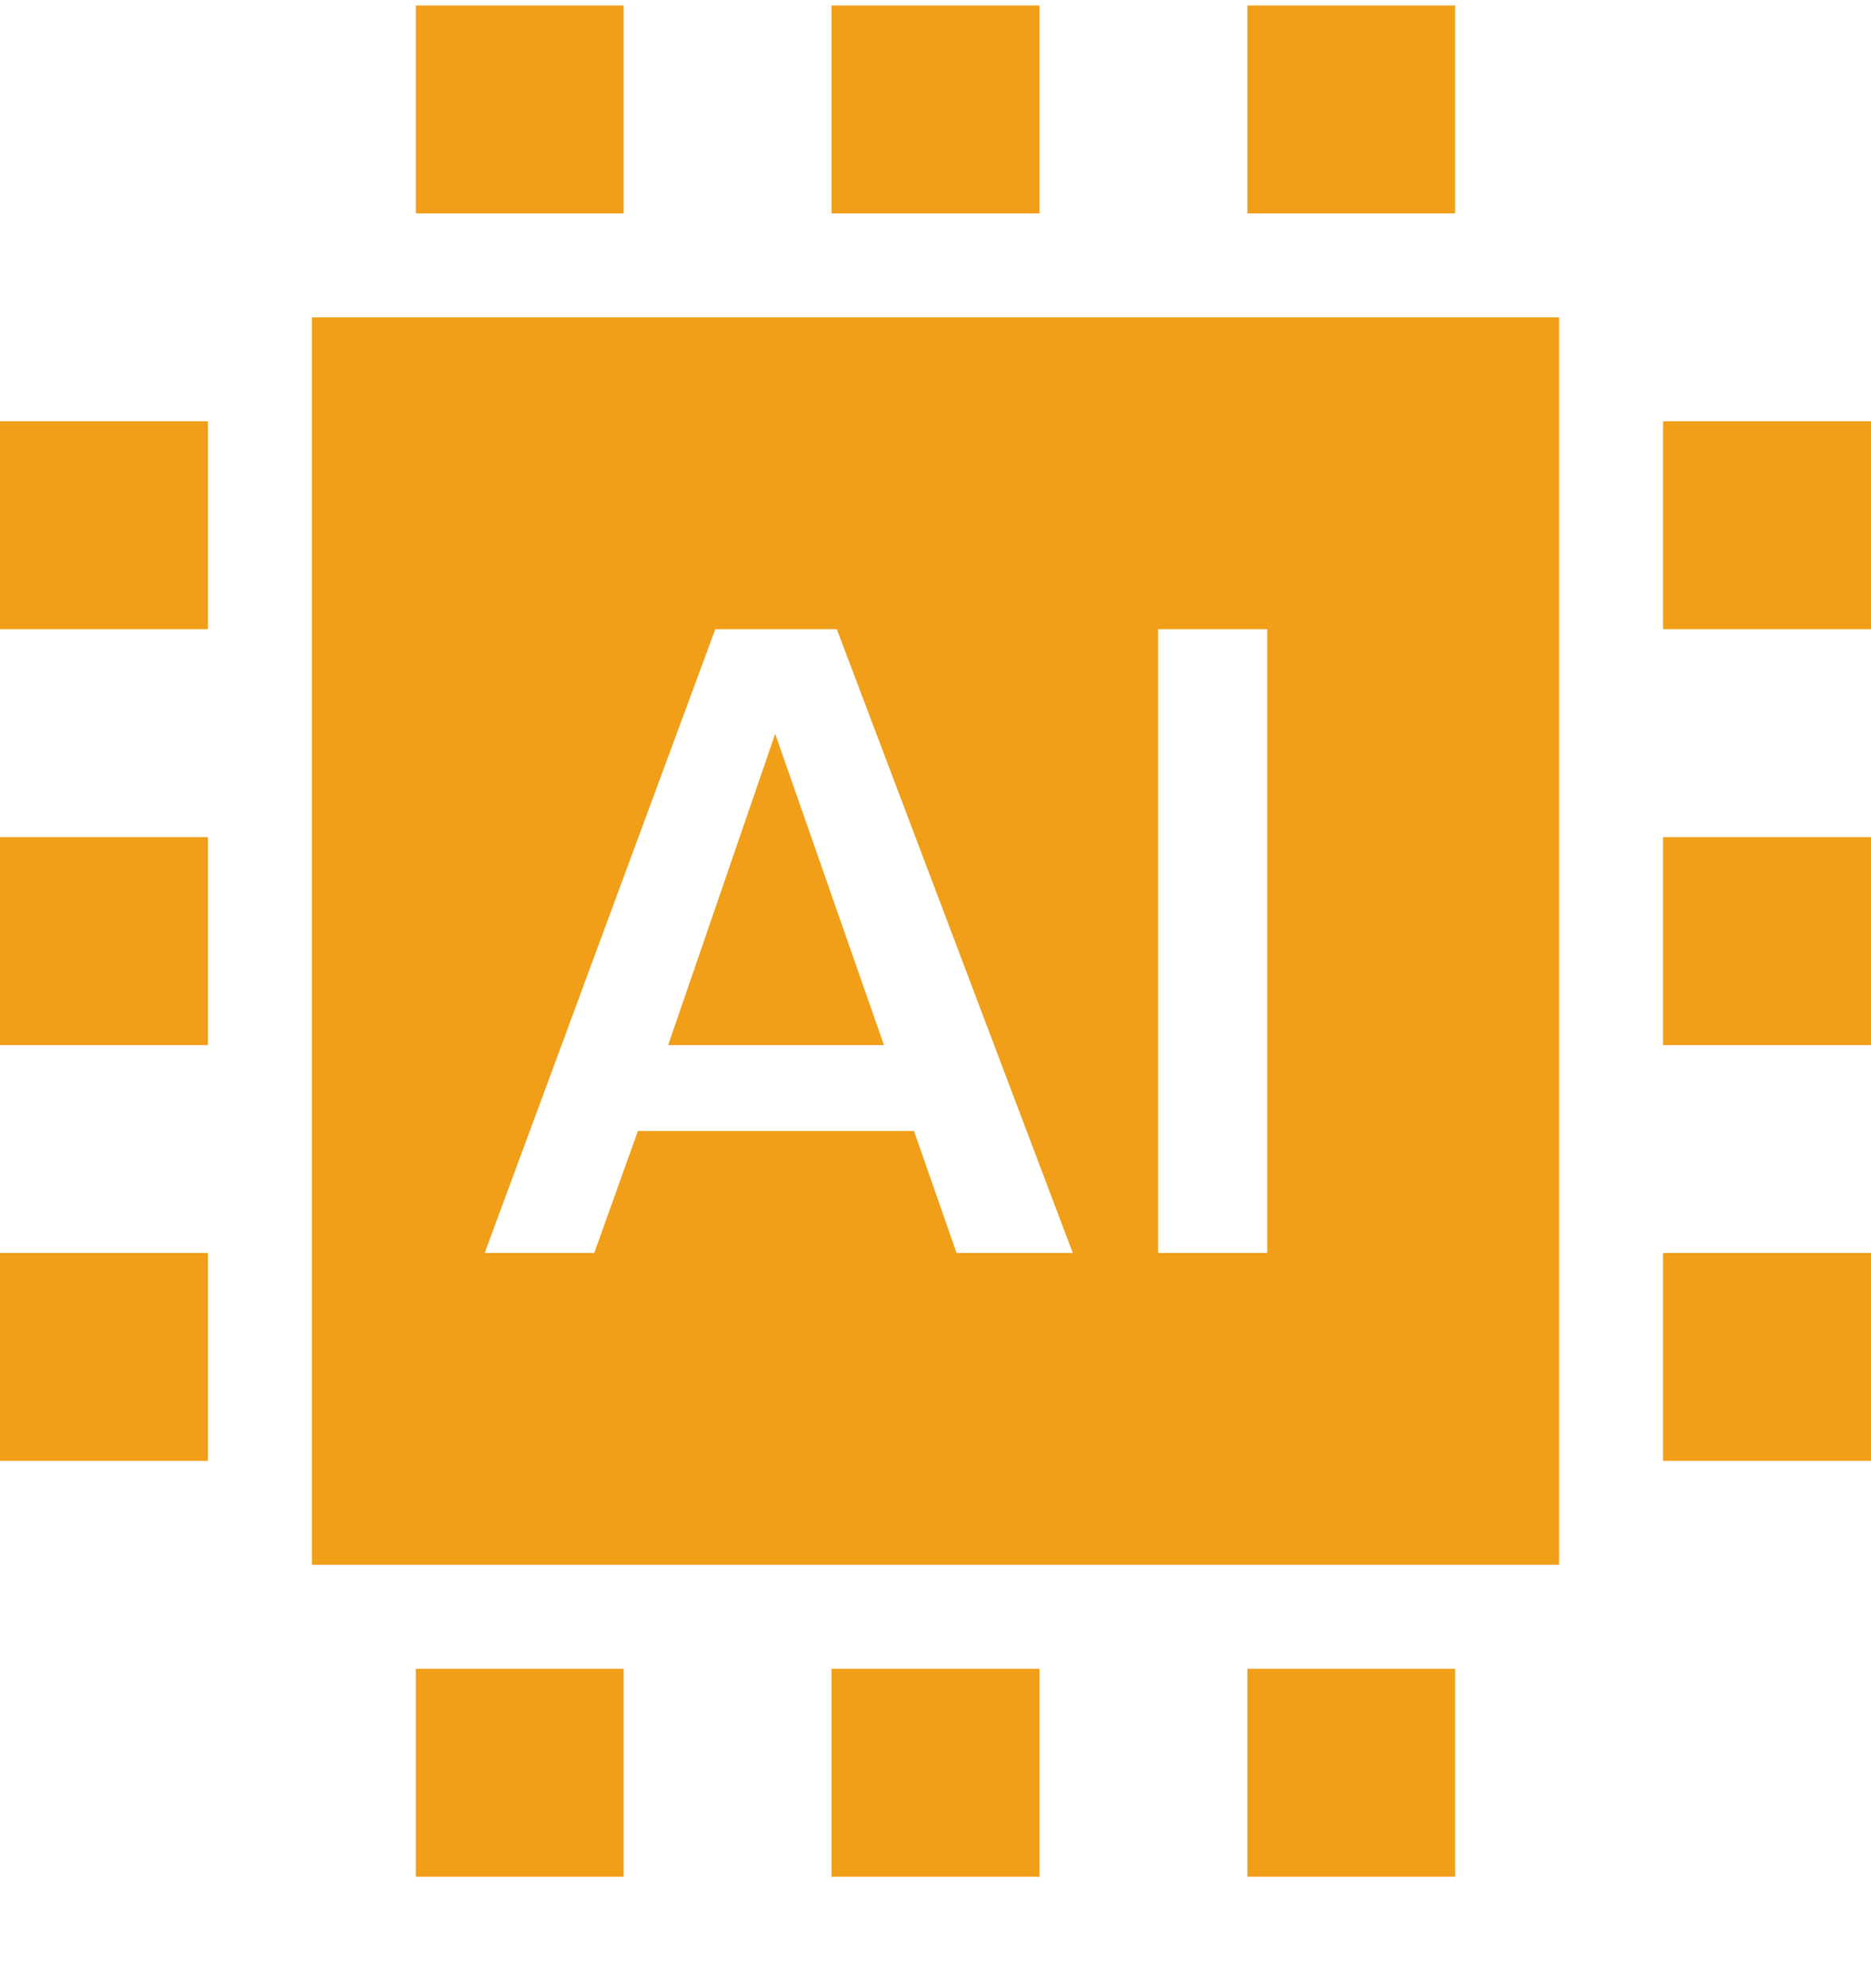
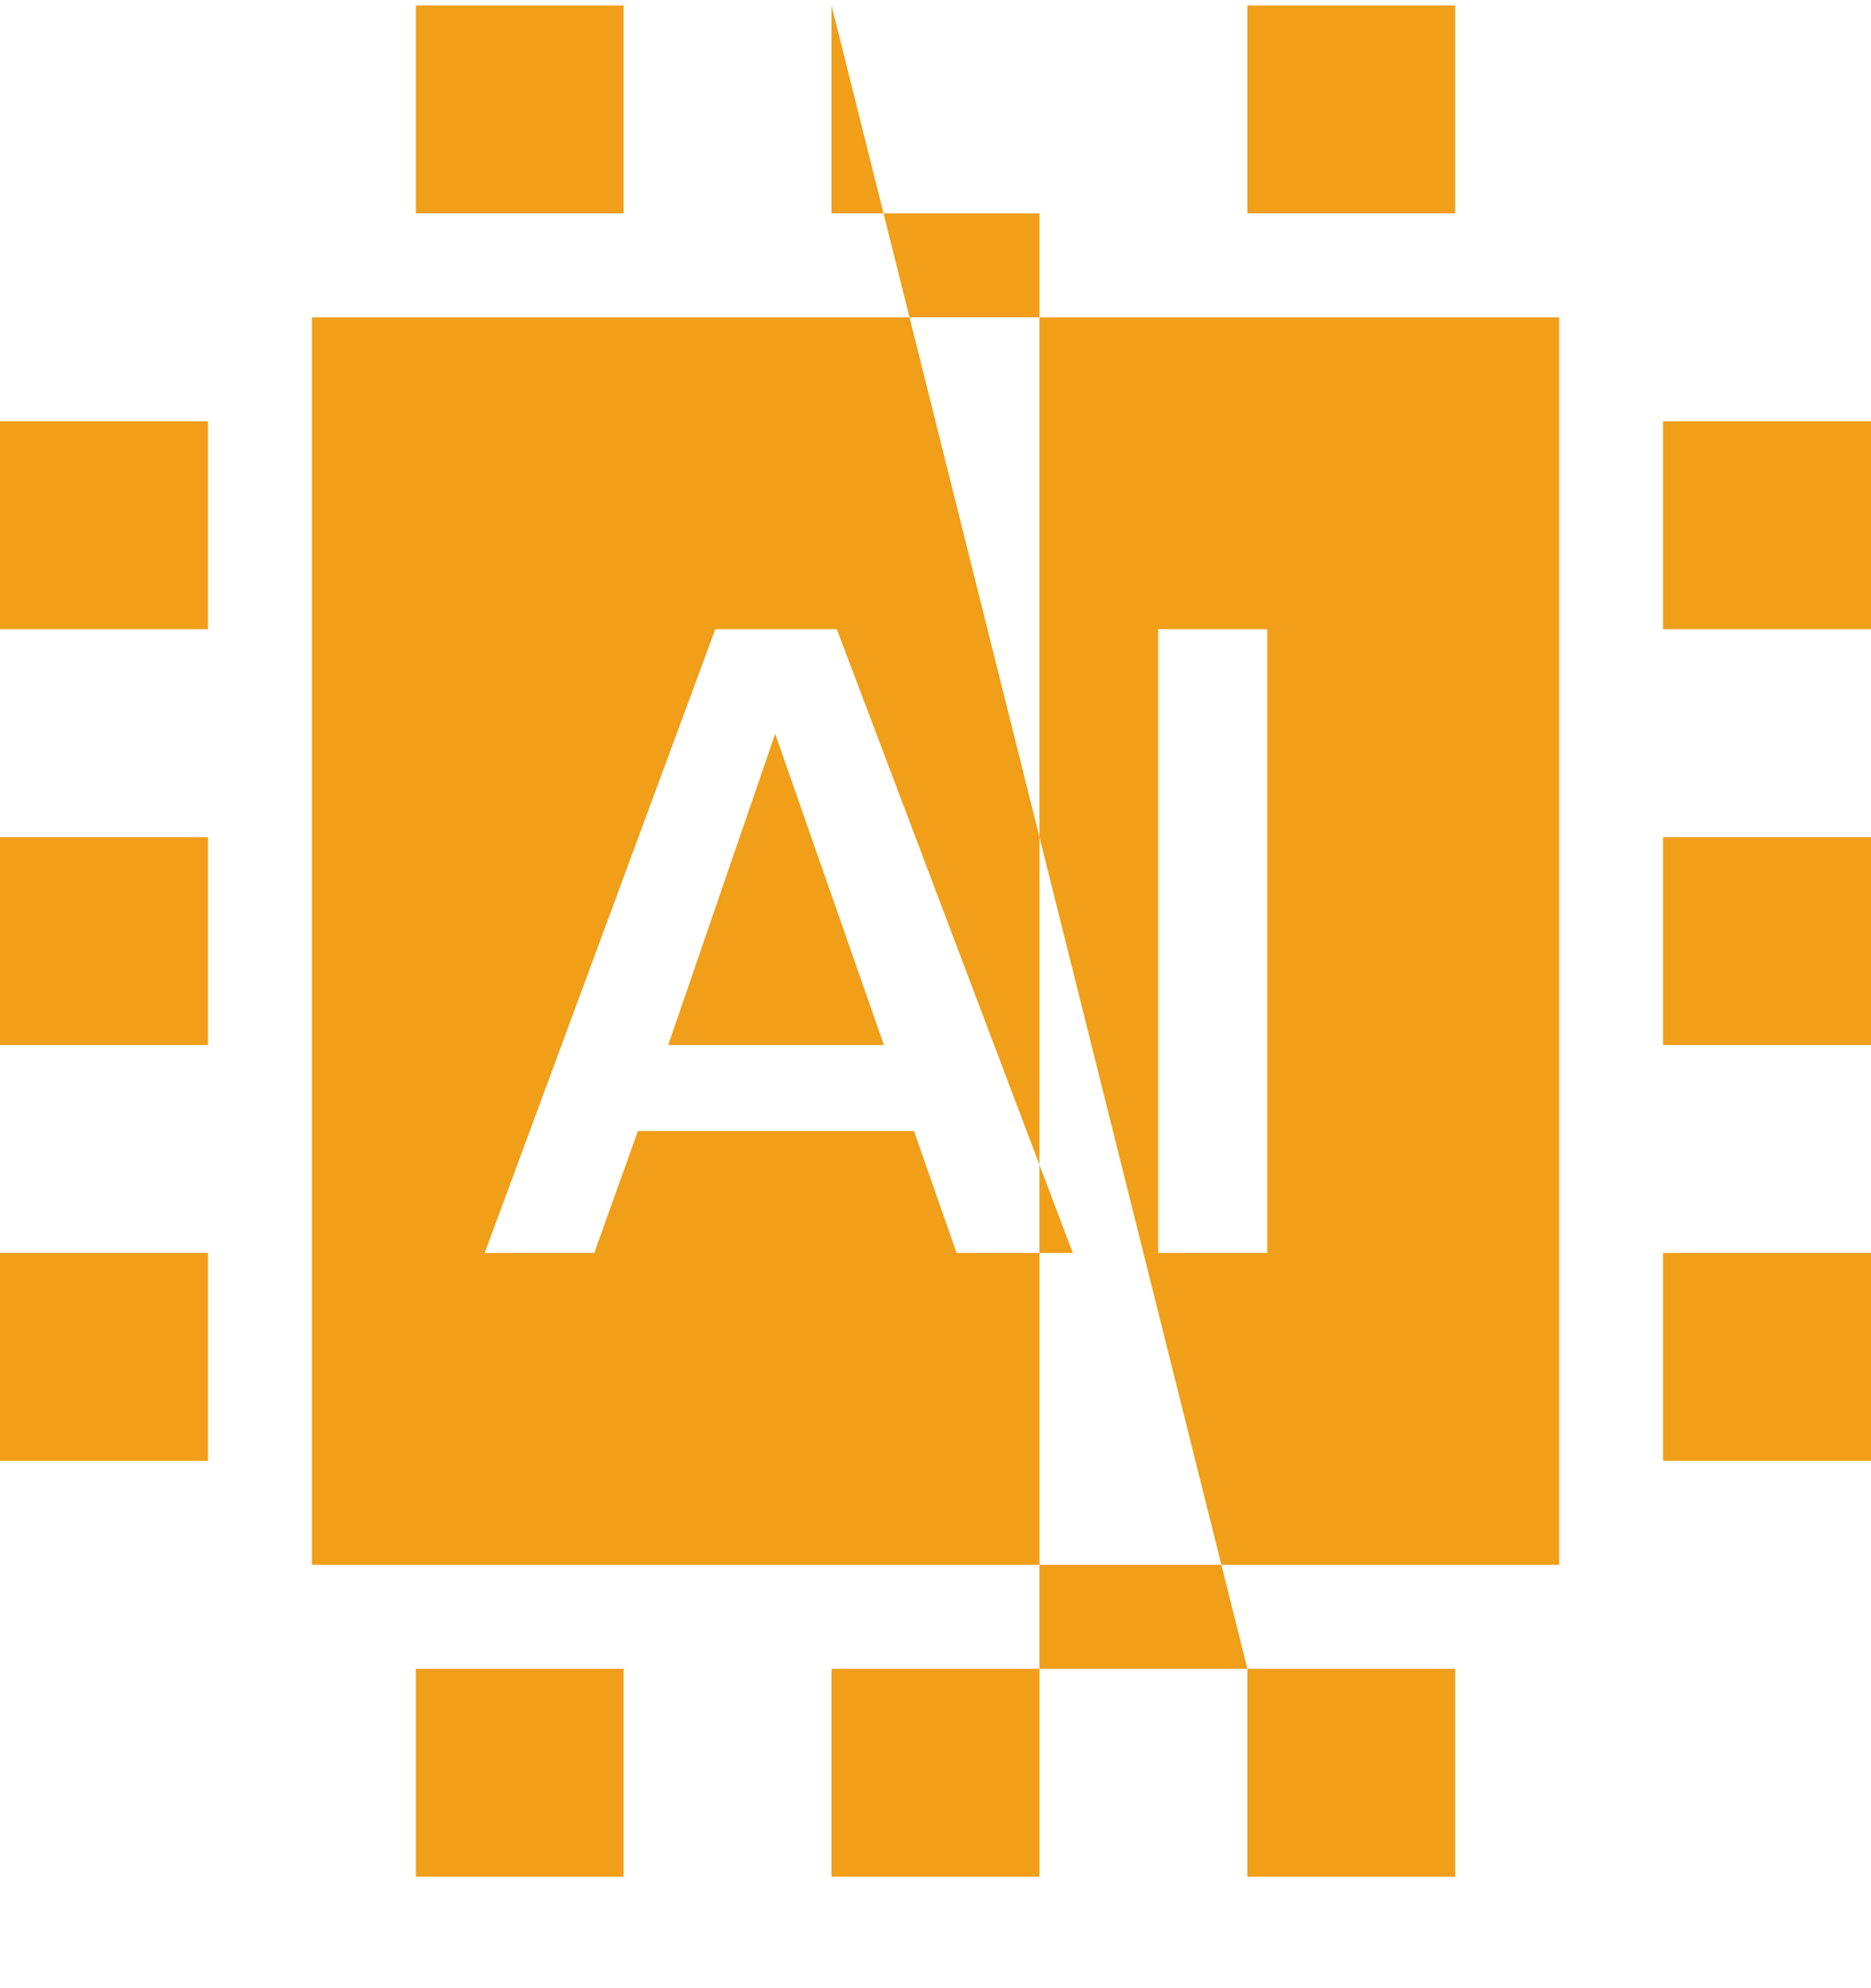
<svg xmlns="http://www.w3.org/2000/svg" width="16" height="17" viewBox="0 0 16 17" fill="none">
-   <path id="Combined-Shape" fill-rule="evenodd" clip-rule="evenodd" d="M13.333 2.714V13.38H2.667V2.714H13.333ZM7.156 5.38H6.117L4.145 10.713H5.082L5.455 9.671H7.816L8.18 10.713H9.174L7.156 5.38ZM10.837 5.38H9.904V10.713H10.837V5.38ZM6.629 6.275L7.559 8.936H5.714L6.629 6.275ZM14.222 10.713H16V12.491H14.222V10.713ZM3.556 14.269H5.333V16.047H3.556V14.269ZM7.111 14.269H8.889V16.047H7.111V14.269ZM3.556 0.047H5.333V1.825H3.556V0.047ZM10.667 14.269H12.444V16.047H10.667V14.269ZM7.111 0.047H8.889V1.825H7.111V0.047ZM10.667 0.047H12.444V1.825H10.667V0.047ZM14.222 7.158H16V8.936H14.222V7.158ZM0 10.713H1.778V12.491H0V10.713ZM14.222 3.602H16V5.38H14.222V3.602ZM0 7.158H1.778V8.936H0V7.158ZM0 3.602H1.778V5.38H0V3.602Z" fill="#f19e19" />
+   <path id="Combined-Shape" fill-rule="evenodd" clip-rule="evenodd" d="M13.333 2.714V13.38H2.667V2.714H13.333ZM7.156 5.38H6.117L4.145 10.713H5.082L5.455 9.671H7.816L8.18 10.713H9.174L7.156 5.38ZM10.837 5.38H9.904V10.713H10.837V5.38ZM6.629 6.275L7.559 8.936H5.714L6.629 6.275ZM14.222 10.713H16V12.491H14.222V10.713ZM3.556 14.269H5.333V16.047H3.556V14.269ZM7.111 14.269H8.889V16.047H7.111V14.269ZM3.556 0.047H5.333V1.825H3.556V0.047ZM10.667 14.269H12.444V16.047H10.667V14.269ZH8.889V1.825H7.111V0.047ZM10.667 0.047H12.444V1.825H10.667V0.047ZM14.222 7.158H16V8.936H14.222V7.158ZM0 10.713H1.778V12.491H0V10.713ZM14.222 3.602H16V5.38H14.222V3.602ZM0 7.158H1.778V8.936H0V7.158ZM0 3.602H1.778V5.38H0V3.602Z" fill="#f19e19" />
</svg>